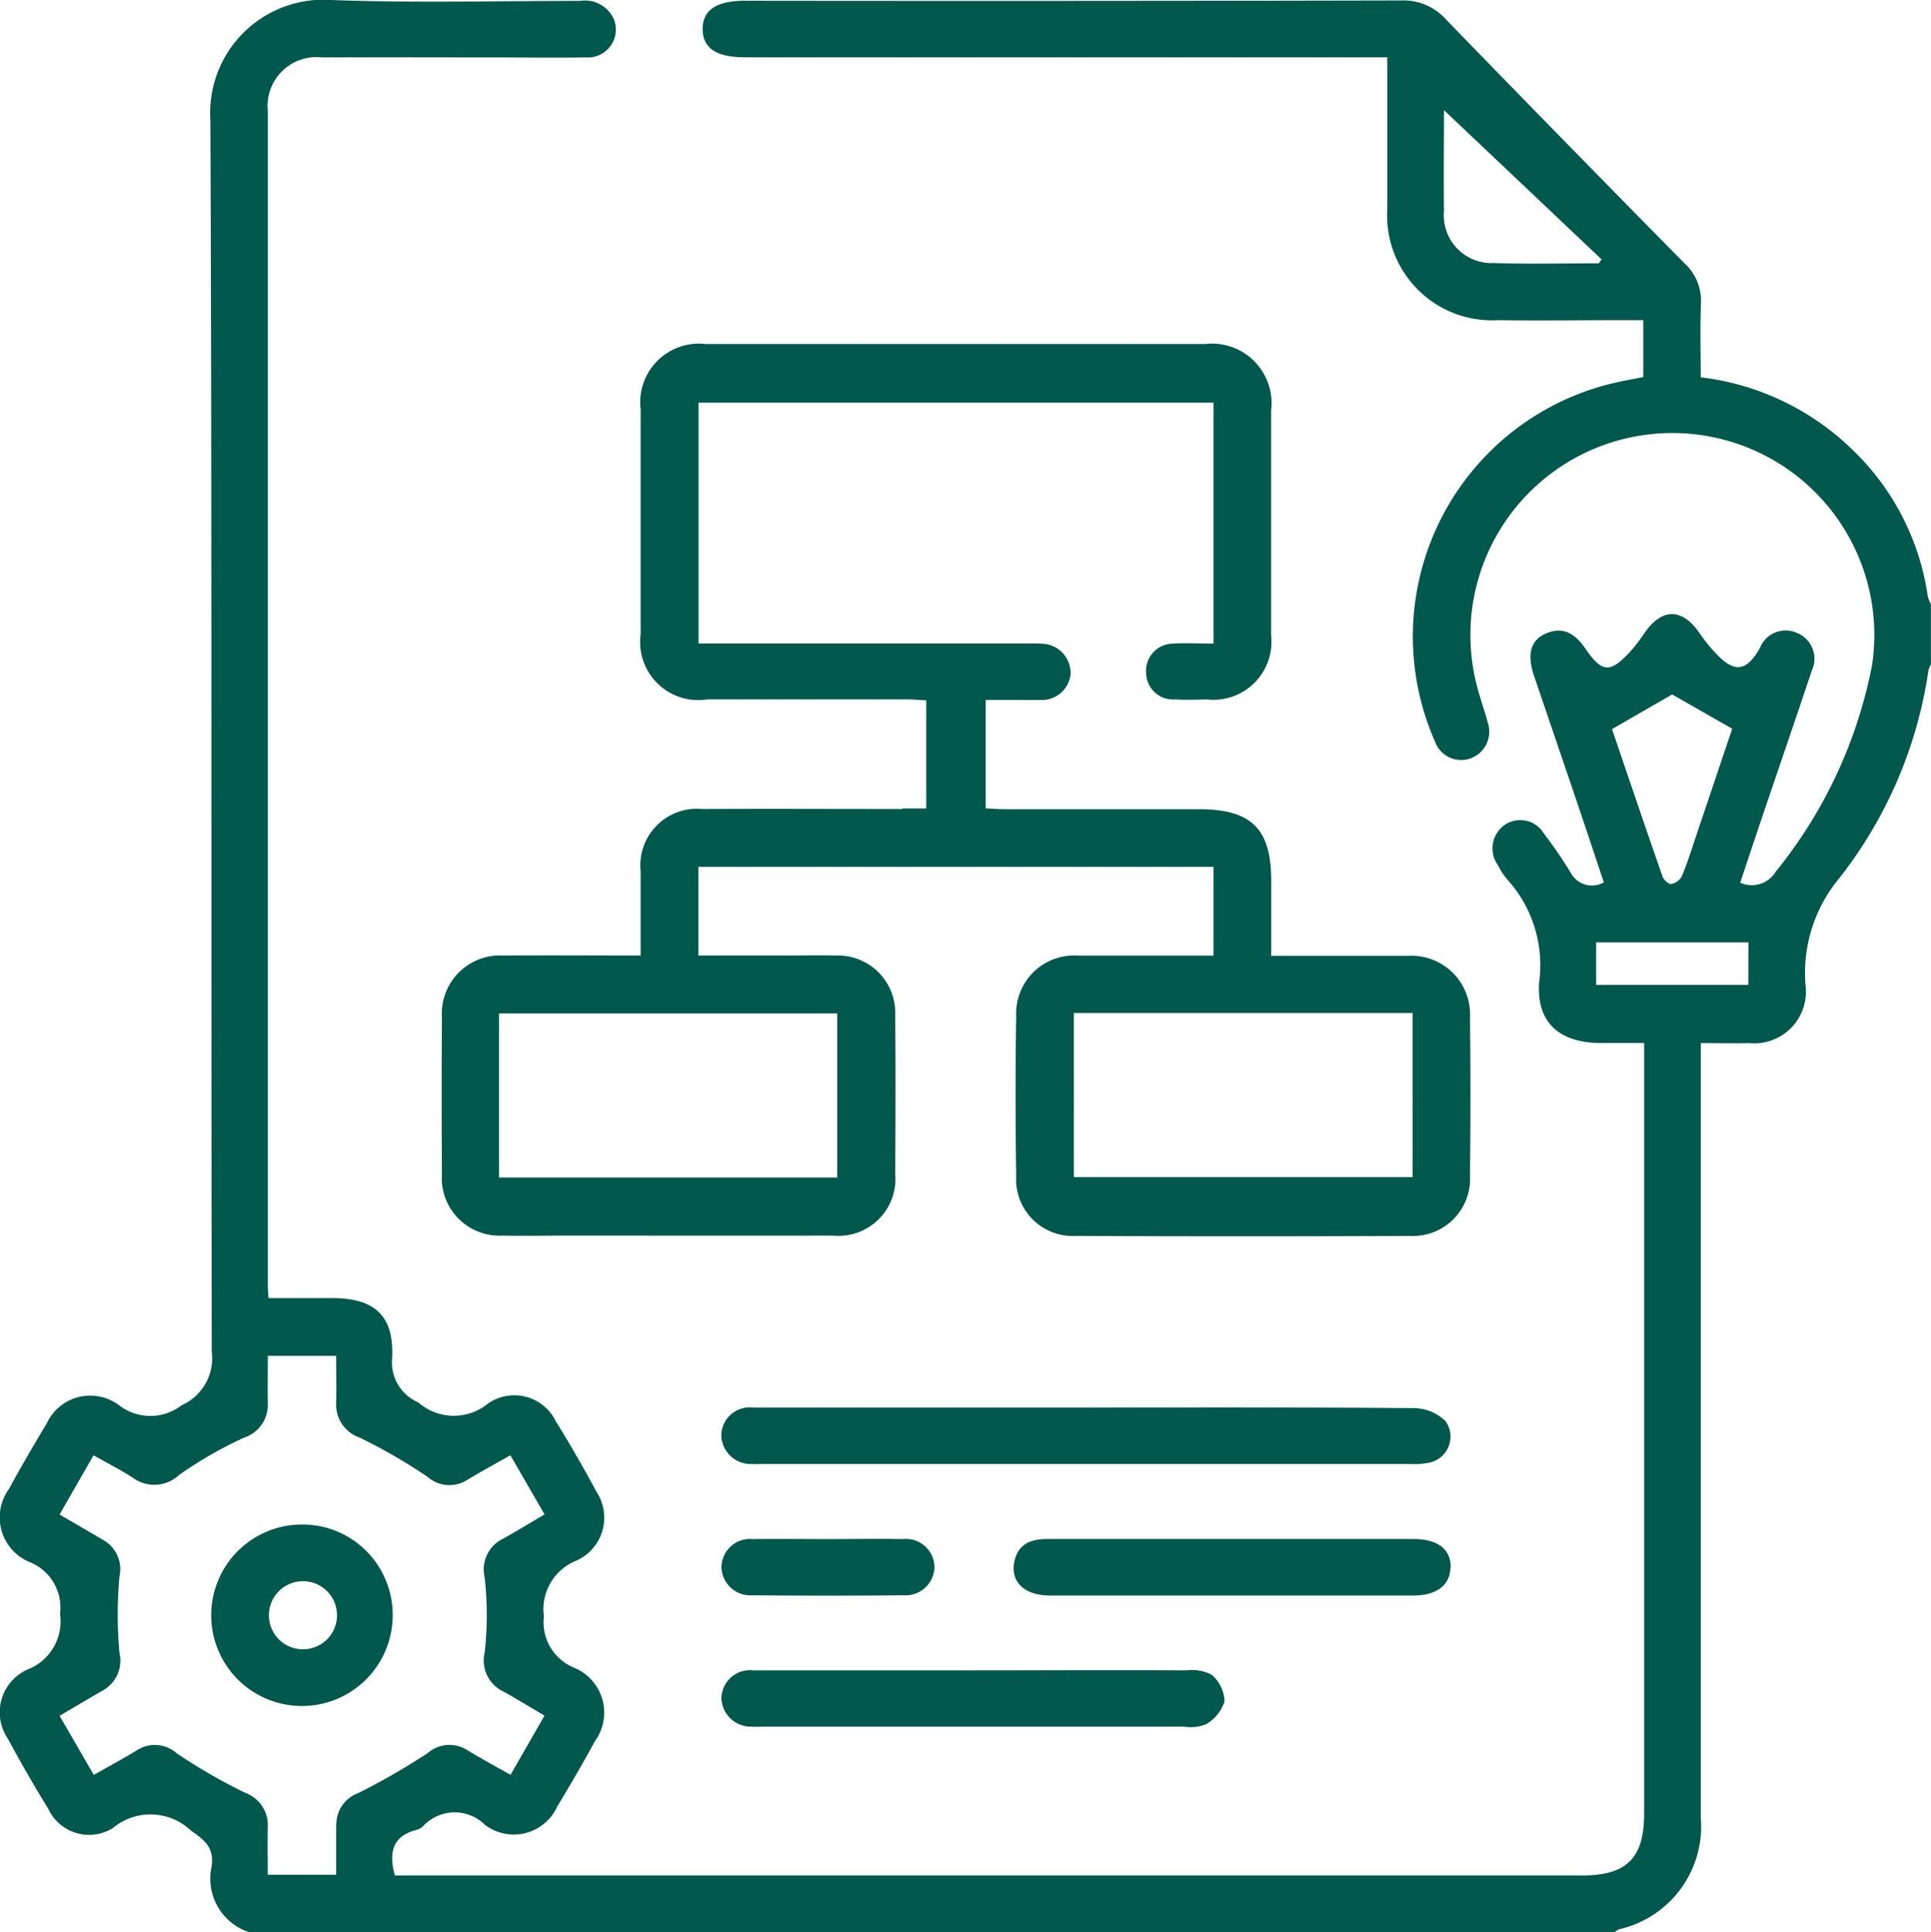
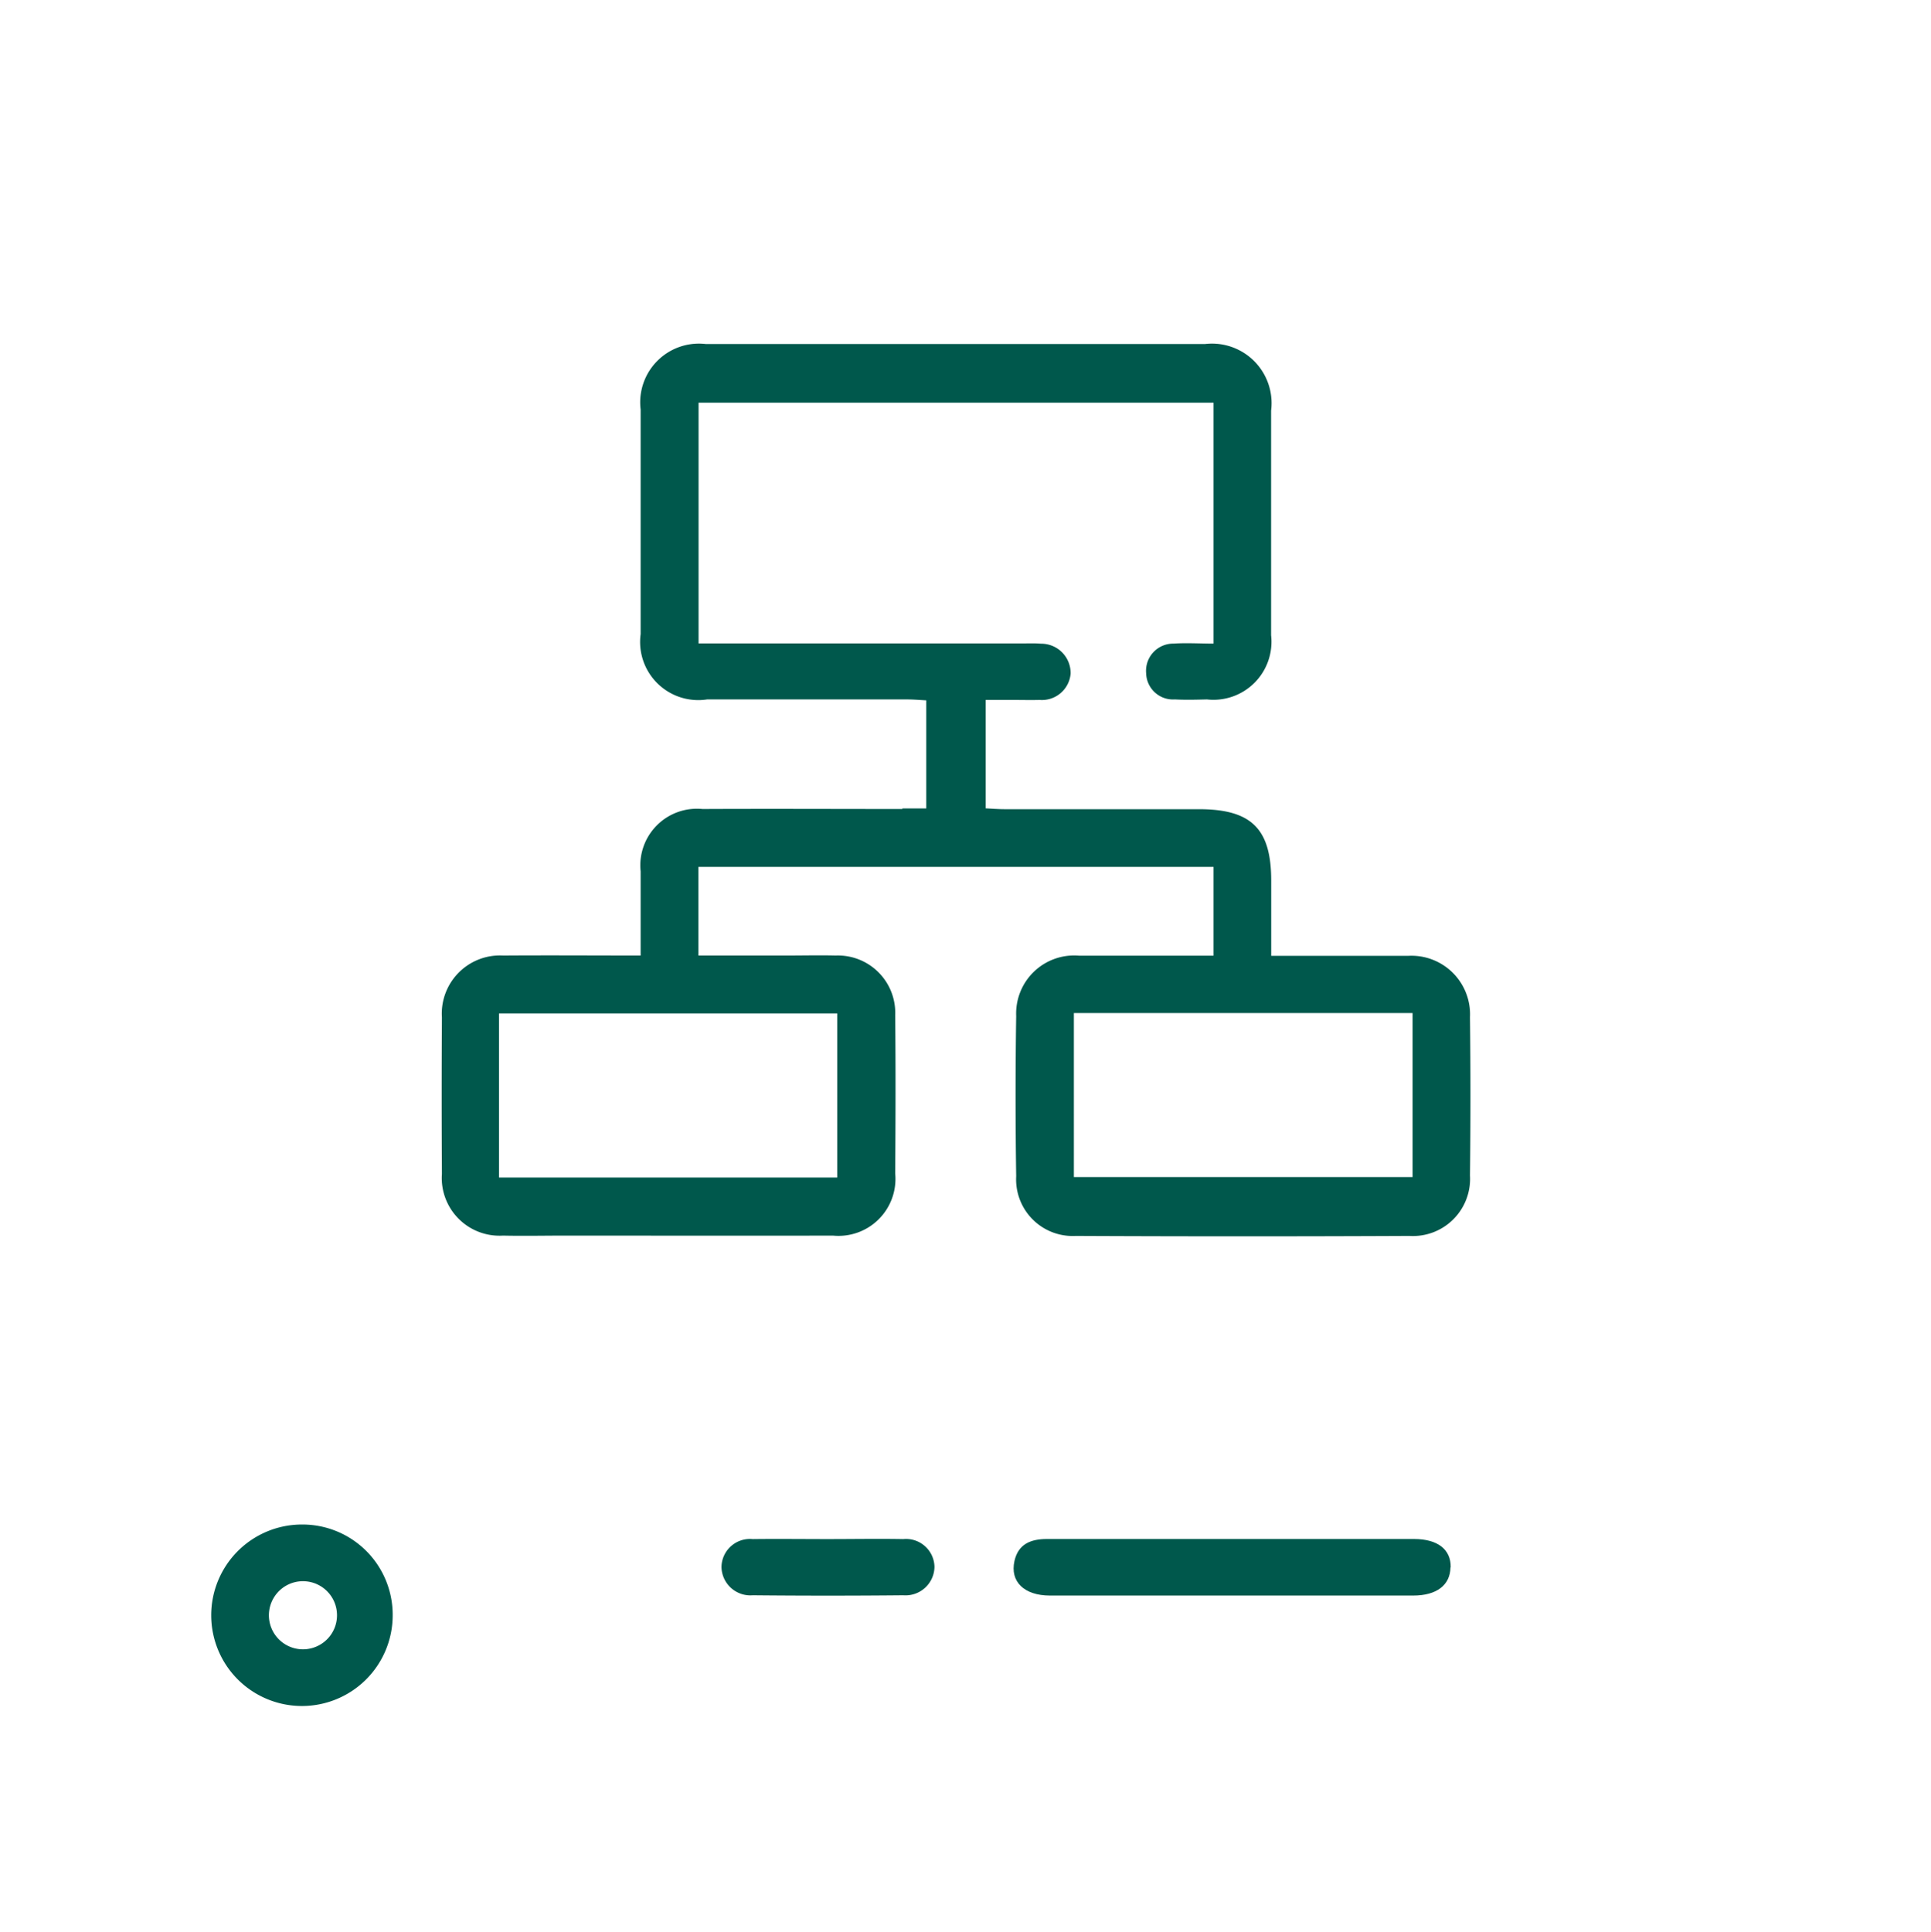
<svg xmlns="http://www.w3.org/2000/svg" id="Group_15841" data-name="Group 15841" width="42.138" height="42.159" viewBox="0 0 42.138 42.159">
  <defs>
    <clipPath id="clip-path">
      <rect id="Rectangle_7939" data-name="Rectangle 7939" width="42.138" height="42.159" fill="#00584c" />
    </clipPath>
  </defs>
  <g id="Group_15840" data-name="Group 15840" clip-path="url(#clip-path)">
-     <path id="Path_10339" data-name="Path 10339" d="M42.066,13a5.52,5.52,0,0,0-1.677-3.221,5.706,5.706,0,0,0-3.276-1.547c0-.547-.015-1.081.005-1.613a1.107,1.107,0,0,0-.36-.875Q34.145,3.095,31.552.422A1.244,1.244,0,0,0,30.578.01Q23.419.026,16.26.017c-.625,0-.93.2-.927.62s.305.614.934.614H30.274c0,1.135,0,2.216,0,3.3a2.29,2.29,0,0,0,2.416,2.435c.891.012,1.783,0,2.674,0h.495V8.228c-.191.037-.365.067-.538.105a5.682,5.682,0,0,0-4.006,7.849.606.606,0,0,0,.776.365.619.619,0,0,0,.379-.767c-.077-.291-.183-.575-.254-.867a4.407,4.407,0,1,1,8.635-.395,10.232,10.232,0,0,1-2.1,4.5.61.61,0,0,1-.776.241c.166-.5.328-.987.493-1.475.356-1.05.718-2.1,1.068-3.151a.607.607,0,0,0-.322-.823.6.6,0,0,0-.8.308c-.027.048-.052.1-.083.142-.238.352-.459.393-.776.107a3.339,3.339,0,0,1-.474-.563c-.382-.543-.819-.541-1.2.015a3.542,3.542,0,0,1-.3.391c-.44.48-.617.476-.982-.054-.219-.318-.475-.5-.862-.335-.335.144-.42.452-.264.917.3.882.6,1.763.9,2.645.21.62.416,1.241.626,1.869a.524.524,0,0,1-.727-.217,9.812,9.812,0,0,0-.581-.847A.6.6,0,0,0,32.834,18a.625.625,0,0,0-.148.875,1.535,1.535,0,0,0,.2.308,2.783,2.783,0,0,1,.7,2.258c-.055.864.43,1.3,1.306,1.317.322,0,.644,0,.986,0v.483q0,8.168,0,16.337c0,.962-.382,1.343-1.344,1.343H8.616c-.142-.521-.037-.862.47-.993a.333.333,0,0,0,.143-.078.939.939,0,0,1,1.356-.031,1.042,1.042,0,0,0,1.577-.406q.426-.7.822-1.424a1.06,1.06,0,0,0-.454-1.6,1.07,1.07,0,0,1-.661-1.121,1.141,1.141,0,0,1,.711-1.217,1.027,1.027,0,0,0,.432-1.508q-.417-.779-.883-1.531a1.007,1.007,0,0,0-1.485-.384A1.173,1.173,0,0,1,9.129,30.6a.95.95,0,0,1-.572-.968c.043-.927-.376-1.308-1.32-1.309H5.859c-.008-.134-.015-.2-.015-.27q0-12.818,0-25.637A1.065,1.065,0,0,1,7.024,1.253c1.248-.005,2.5,0,3.744,0,.672,0,1.344.01,2.016,0a.61.61,0,0,0,.61-.838.692.692,0,0,0-.742-.395C10.841.02,9.029.067,7.221,0A2.47,2.47,0,0,0,4.591,2.625c.037,8.957.013,17.914.03,26.871a1.122,1.122,0,0,1-.658,1.166,1.117,1.117,0,0,1-1.372-.005,1.046,1.046,0,0,0-1.576.411q-.425.7-.822,1.424a1.055,1.055,0,0,0,.459,1.594,1.067,1.067,0,0,1,.658,1.124A1.128,1.128,0,0,1,.6,36.428a1.022,1.022,0,0,0-.429,1.508q.418.778.883,1.531a.981.981,0,0,0,1.41.419,1.281,1.281,0,0,1,1.7.054c.318.218.509.381.454.784a1.229,1.229,0,0,0,.822,1.436h29.79a.472.472,0,0,1,.1-.064,2.3,2.3,0,0,0,1.784-2.436q0-8.181,0-16.363V22.76c.377,0,.716.008,1.054,0A1.129,1.129,0,0,0,39.4,21.493a3.227,3.227,0,0,1,.731-2.324,9.578,9.578,0,0,0,1.953-4.554.418.418,0,0,1,.052-.111V13.186A.867.867,0,0,1,42.066,13m-7.18-7.255c-.764,0-1.529.02-2.292-.006A1.04,1.04,0,0,1,31.511,4.61c-.009-.776,0-1.552,0-2.206l3.437,3.254-.06.091M7.336,39.818c0,.353,0,.707,0,1.087H5.843c0-.356-.007-.695,0-1.033a.752.752,0,0,0-.5-.757,12.58,12.58,0,0,1-1.482-.855.718.718,0,0,0-.867-.074c-.3.184-.612.351-.947.542L1.3,37.438c.324-.19.626-.37.931-.546a.745.745,0,0,0,.376-.825,9.151,9.151,0,0,1,0-1.671A.731.731,0,0,0,2.25,33.6l-.95-.554.741-1.292c.3.169.589.316.86.491a.789.789,0,0,0,1.009-.064,9.005,9.005,0,0,1,1.412-.811.751.751,0,0,0,.522-.745c-.007-.339,0-.679,0-1.041H7.336c0,.353.006.692,0,1.03a.756.756,0,0,0,.512.753,12.291,12.291,0,0,1,1.481.856.722.722,0,0,0,.868.067c.292-.176.592-.339.94-.537l.746,1.291c-.32.188-.609.366-.906.53a.746.746,0,0,0-.4.849,7.411,7.411,0,0,1,0,1.631.747.747,0,0,0,.4.85c.3.165.587.343.905.53l-.742,1.292c-.327-.186-.638-.352-.938-.536a.721.721,0,0,0-.868.061,15.106,15.106,0,0,1-1.518.874.726.726,0,0,0-.477.692M36.491,15.153,37.8,15.9c-.248.738-.516,1.536-.786,2.334-.1.3-.194.6-.314.887a.335.335,0,0,1-.229.167c-.056.008-.164-.087-.189-.157-.381-1.091-.752-2.186-1.105-3.222l1.312-.756m1.663,6.337H34.831v-.929h3.323Z" transform="translate(0 0)" fill="#00584c" />
    <path id="Path_10340" data-name="Path 10340" d="M97.684,78.509c-1.454,0-2.907-.007-4.361,0a1.235,1.235,0,0,0-1.35,1.36c0,.588,0,1.177,0,1.837-1.035,0-2.02-.007-3,0a1.27,1.27,0,0,0-1.337,1.35q-.01,1.708,0,3.415a1.26,1.26,0,0,0,1.334,1.346c.452.01.905,0,1.358,0,1.947,0,3.895.005,5.842,0a1.243,1.243,0,0,0,1.358-1.355c.008-1.152.011-2.3,0-3.456a1.251,1.251,0,0,0-1.3-1.3c-.356-.009-.713,0-1.07,0H93.234V79.772h11.241v1.937c-.994,0-1.964,0-2.935,0a1.267,1.267,0,0,0-1.372,1.315q-.026,1.748,0,3.5a1.235,1.235,0,0,0,1.3,1.3q3.641.017,7.282,0a1.247,1.247,0,0,0,1.321-1.318q.02-1.728,0-3.457a1.278,1.278,0,0,0-1.355-1.336c-.192,0-.384,0-.576,0h-2.407c0-.581,0-1.113,0-1.645,0-1.127-.432-1.554-1.574-1.555q-2.119,0-4.238,0c-.144,0-.287-.012-.418-.018V76.129h.6c.192,0,.384.005.576,0a.629.629,0,0,0,.677-.574.641.641,0,0,0-.649-.653c-.123-.011-.247-.006-.37-.006h-7.1V69.643h11.238V74.9c-.3,0-.589-.019-.871,0a.594.594,0,0,0-.6.647.587.587,0,0,0,.627.571c.233.012.466.006.7,0a1.266,1.266,0,0,0,1.4-1.4q0-2.448,0-4.9a1.3,1.3,0,0,0-1.439-1.455q-5.451,0-10.9,0a1.281,1.281,0,0,0-1.419,1.429q0,2.448,0,4.9a1.269,1.269,0,0,0,1.45,1.426c1.454,0,2.907,0,4.361,0,.144,0,.289.013.422.02v2.359h-.522m-1.421,8.053H88.882V82.969h7.381Zm12.555-.01h-7.391V82.961h7.391Z" transform="translate(-77.993 -60.857)" fill="#00584c" />
-     <path id="Path_10341" data-name="Path 10341" d="M159,279.642a1,1,0,0,0-.673-.273c-2.384-.019-4.768-.012-7.152-.012q-3.638,0-7.275,0a.62.62,0,0,0-.692.6.642.642,0,0,0,.671.632c.082.005.164,0,.247,0h14.1a1.76,1.76,0,0,0,.408-.025.58.58,0,0,0,.368-.924" transform="translate(-127.468 -248.645)" fill="#00584c" />
-     <path id="Path_10342" data-name="Path 10342" d="M143.889,332.734c.082.006.164,0,.247,0q4.588,0,9.175,0a.928.928,0,0,0,.481-.054.891.891,0,0,0,.4-.5.8.8,0,0,0-.276-.575.907.907,0,0,0-.546-.1c-1.55-.007-3.1,0-4.649,0-1.6,0-3.209,0-4.814,0a.625.625,0,0,0-.695.6.643.643,0,0,0,.675.628" transform="translate(-127.47 -295.059)" fill="#00584c" />
    <path id="Path_10343" data-name="Path 10343" d="M210.769,306.056c.007-.39-.279-.619-.8-.62-1.315,0-2.629,0-3.944,0-1.356,0-2.712,0-4.067,0-.351,0-.626.108-.709.481-.1.448.211.752.772.753q3.965,0,7.929,0c.513,0,.807-.228.814-.612" transform="translate(-179.112 -271.856)" fill="#00584c" />
    <path id="Path_10344" data-name="Path 10344" d="M147.181,306.661a.632.632,0,0,0,.681-.619.621.621,0,0,0-.683-.607c-.547-.01-1.095,0-1.642,0s-1.095-.007-1.642,0a.621.621,0,0,0-.681.609.631.631,0,0,0,.683.617q1.642.016,3.284,0" transform="translate(-127.47 -271.853)" fill="#00584c" />
    <path id="Path_10345" data-name="Path 10345" d="M43.909,302.579a1.98,1.98,0,1,0,1.985,1.981,1.969,1.969,0,0,0-1.985-1.981m.014,2.723a.743.743,0,1,1,.026-1.486.743.743,0,0,1-.026,1.486" transform="translate(-37.325 -269.315)" fill="#00584c" />
  </g>
</svg>